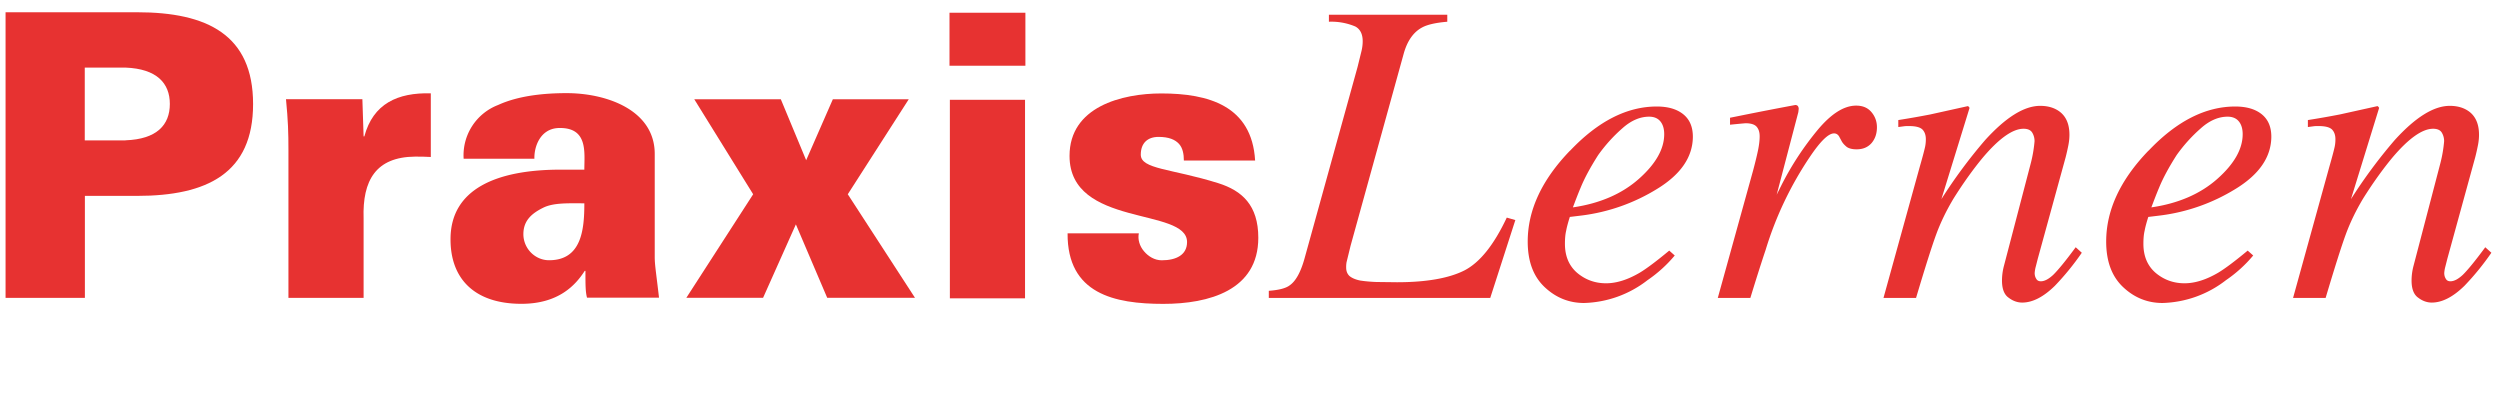
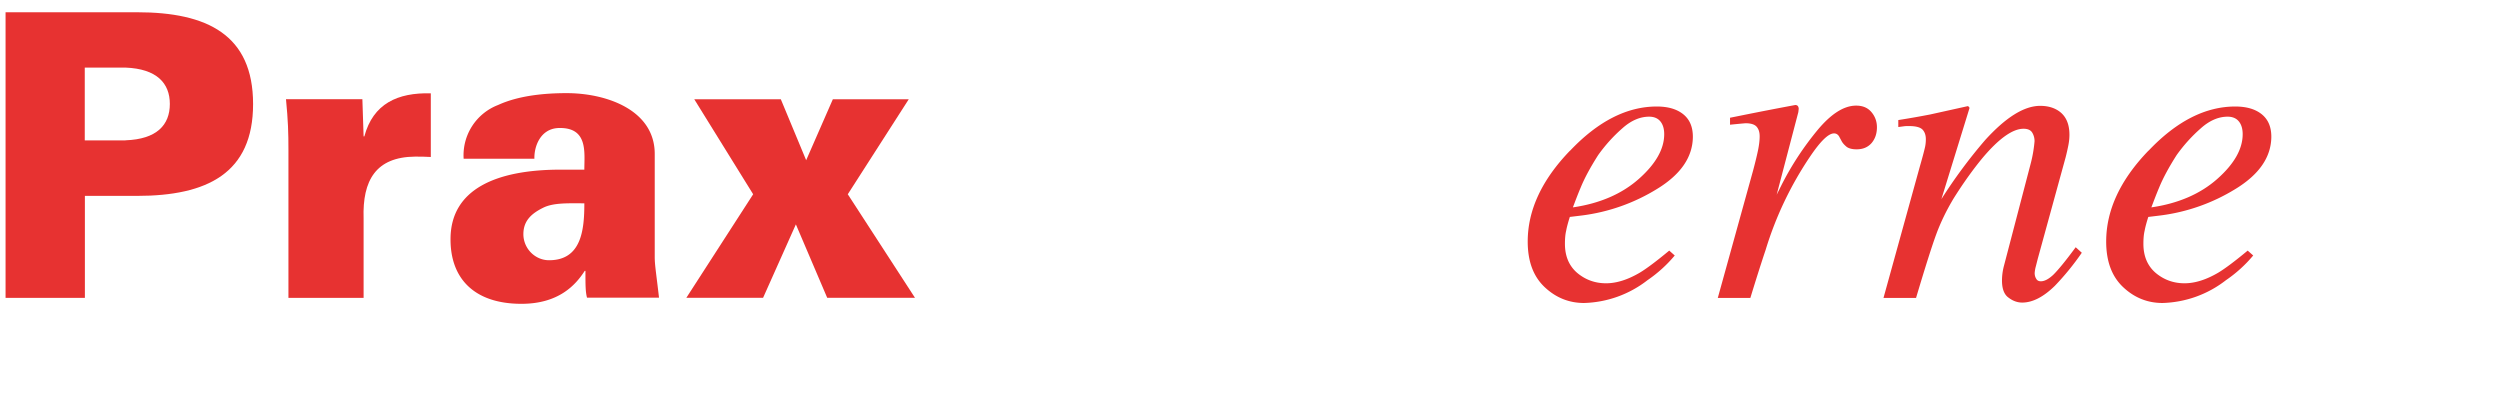
<svg xmlns="http://www.w3.org/2000/svg" fill-rule="evenodd" stroke-linejoin="round" stroke-miterlimit="1.41" clip-rule="evenodd" viewBox="0 0 851 134">
  <g id="logo-Praxislernen">
-     <path fill="none" d="M2719.01 188.69h1882.53v180H2719.01z" transform="matrix(.452 0 0 .741 -1228.08 -139.77)" />
+     <path fill="none" d="M2719.01 188.69h1882.53H2719.01z" transform="matrix(.452 0 0 .741 -1228.08 -139.77)" />
    <path fill="#e73231" fill-rule="nonzero" d="M0-2.4c2.55-.09 3.62-1.25 3.62-2.97 0-1.7-1.07-2.87-3.62-2.97h-3.33v5.95H0zm-9.8 12.87v-23.33H.95c5.72 0 9.47 1.84 9.47 7.5 0 5.65-3.75 7.5-9.47 7.5h-4.27v8.33h-6.46z" transform="matrix(4.167 0 0 4.167 42.73 57.76)" />
    <path fill="#e73231" fill-rule="nonzero" d="M0-9.6h.06c.72-2.68 2.72-3.59 5.43-3.52v5.2c-.45-.03-.87-.03-1.29-.03C1-7.92-.1-6.01 0-2.91v6.5h-6.14V-8.47c0-1.45-.03-2.42-.2-4.17H-.1L0-9.6z" transform="matrix(4.167 0 0 4.167 123.77 86.44)" />
    <path fill="#e73231" fill-rule="nonzero" d="M0 10.08c2.65 0 2.88-2.49 2.88-4.65-1.3 0-2.52-.06-3.36.36-.91.45-1.62 1.03-1.62 2.16 0 1.16.94 2.13 2.1 2.13m3.1 3.07c-.13-.51-.13-1.03-.13-2.2h-.06c-.75 1.17-2.14 2.69-5.17 2.69-3.85 0-5.85-2.07-5.79-5.4.07-3.94 3.69-5.56 8.99-5.56h1.94c0-1.42.32-3.49-2.14-3.4C-.74-.64-1.23.82-1.2 1.79h-5.78A4.4 4.4 0 0 1-4.17-2.6c1.68-.77 3.78-.97 5.6-.97 3.29 0 7.26 1.4 7.2 5.05v8.33c0 .68.13 1.4.35 3.33H3.1z" transform="matrix(4.167 0 0 4.167 186.91 46.58)" />
    <path fill="#e73231" fill-rule="nonzero" d="M0 16.22h-6.27l5.46-8.46L-5.62 0h7.07l2.07 4.98L5.7 0h6.2L6.92 7.76l5.49 8.46H5.24l-2.56-6-2.68 6z" transform="matrix(4.167 0 0 4.167 259.75 33.79)" />
-     <path fill="#e73231" fill-rule="nonzero" d="M131.83 523.37h6.14v16.22h-6.14v-16.22zm-.04-7.11H138v4.33h-6.2v-4.33z" transform="matrix(4.167 0 0 4.167 -226 -2146.92)" />
-     <path fill="#e73231" fill-rule="nonzero" d="M0-6.2c0-.55-.1-1.04-.39-1.36-.32-.36-.84-.58-1.68-.58-.9 0-1.45.51-1.45 1.45 0 1.2 2.49 1.13 6.33 2.33 1.94.61 3.27 1.8 3.27 4.46 0 4.3-4.04 5.4-7.76 5.4-3.98 0-7.85-.81-7.82-5.76h5.82c-.1.49.06 1.04.42 1.46.35.42.87.74 1.45.74C-.61 1.94.26 1.49.26.45c0-2.87-9.6-1.16-9.6-7.04 0-4.01 4.27-5.1 7.5-5.1 3.84 0 7.4 1 7.66 5.48H0z" transform="matrix(4.167 0 0 4.167 402.99 80.52)" />
-     <path fill="#e73231" fill-rule="nonzero" d="M0 21.98c.83-.06 1.4-.21 1.71-.45.49-.34.89-1.06 1.2-2.16L7.25 3.7l.33-1.34c.06-.26.09-.52.09-.77 0-.58-.2-.98-.6-1.2A5.02 5.02 0 0 0 4.91 0v-.57h9.67V0c-.96.08-1.64.24-2.06.47-.71.38-1.21 1.1-1.5 2.14L6.68 18.3l-.33 1.35a2.33 2.33 0 0 0-.03.43c0 .29.09.52.27.69.19.16.48.29.87.37.32.05.77.1 1.33.12l1.68.02c2.41 0 4.25-.33 5.5-.96 1.27-.65 2.42-2.09 3.47-4.32l.7.2-2.05 6.36H0v-.57z" transform="matrix(4.167 0 0 4.167 431.9 7.4)" />
    <path fill="#e73231" fill-rule="nonzero" d="M0-4.21c1.39-1.23 2.08-2.45 2.08-3.66 0-.43-.1-.78-.31-1.04S1.25-9.3.85-9.3c-.75 0-1.49.32-2.2.96-.73.64-1.38 1.36-1.96 2.17-.6.94-1.1 1.84-1.45 2.7-.2.47-.4 1-.62 1.58 2.2-.32 4-1.1 5.38-2.32m-5.6-2.32c2.28-2.4 4.64-3.6 7.07-3.6.9 0 1.62.2 2.15.62.53.42.8 1.03.8 1.85C4.41-6 3.43-4.58 1.5-3.4a15.34 15.34 0 0 1-6.14 2.17l-.99.12c-.15.47-.25.85-.3 1.13-.07.29-.1.64-.1 1.07 0 1.01.34 1.8 1 2.37.67.56 1.45.85 2.36.85.87 0 1.79-.3 2.76-.87.55-.33 1.35-.93 2.4-1.8l.45.4A10.9 10.9 0 0 1 .71 4.06a8.82 8.82 0 0 1-5.18 1.86c-1.22 0-2.3-.43-3.22-1.3-.92-.87-1.38-2.1-1.38-3.72 0-2.56 1.15-5.04 3.46-7.43" transform="matrix(4.167 0 0 4.167 557.83 78.47)" />
    <path fill="#e73231" fill-rule="nonzero" d="M0-15.56a.4.4 0 0 1 .06.21l-.03.27-1.77 6.75.4-.8a24.2 24.2 0 0 1 2.92-4.46c1.11-1.34 2.17-2.02 3.17-2.02.55 0 .96.18 1.26.54.3.36.44.77.44 1.23 0 .52-.15.95-.44 1.29-.3.34-.7.51-1.22.51-.36 0-.63-.07-.81-.2-.18-.15-.33-.3-.43-.5l-.2-.37a.56.56 0 0 0-.17-.17.43.43 0 0 0-.24-.06c-.45 0-1.1.63-1.95 1.89a28.36 28.36 0 0 0-3.63 7.62c-.31.92-.73 2.23-1.25 3.93h-2.66l2.89-10.43c.16-.6.29-1.13.39-1.6.1-.48.14-.87.14-1.17 0-.34-.08-.6-.26-.8-.17-.18-.47-.27-.9-.27a73.98 73.98 0 0 0-1.26.12v-.57l.7-.14a292.75 292.75 0 0 1 4.63-.9c.1 0 .18.04.22.1" transform="matrix(4.167 0 0 4.167 612.03 101)" />
    <path fill="#e73231" fill-rule="nonzero" d="M0 15.29l2.96-10.7c.26-.9.4-1.46.44-1.65.04-.19.06-.4.06-.61 0-.34-.09-.6-.28-.8-.2-.19-.56-.28-1.12-.28-.14 0-.27 0-.4.02l-.45.06V.76A69.57 69.57 0 0 0 3.83.3L6.9-.38c.06.04.11.1.13.15l-2.3 7.45A41.1 41.1 0 0 1 8.3 2.4C9.98.55 11.48-.4 12.8-.4c.51 0 .95.1 1.32.3.71.38 1.07 1.07 1.07 2.06 0 .28-.03.57-.09.87-.06.3-.13.62-.22.97L12.6 12.1l-.16.63a2.7 2.7 0 0 0-.09.53c0 .17.04.33.13.47.08.14.2.2.38.2.29 0 .62-.17 1-.52.37-.36.99-1.1 1.84-2.26l.5.45a21.43 21.43 0 0 1-2.2 2.7c-.93.91-1.82 1.37-2.67 1.37-.38 0-.76-.13-1.11-.4-.36-.25-.54-.72-.54-1.4a4.74 4.74 0 0 1 .16-1.2l2.2-8.41a10.8 10.8 0 0 0 .3-1.77c0-.27-.07-.51-.2-.72-.13-.2-.37-.3-.7-.3-.88 0-1.99.78-3.32 2.35-.78.94-1.58 2.05-2.39 3.34-.6 1-1.07 1.98-1.42 2.93-.35.95-.9 2.68-1.65 5.2H0z" transform="matrix(4.167 0 0 4.167 641.14 37.7)" />
    <path fill="#e73231" fill-rule="nonzero" d="M0-4.21c1.39-1.23 2.08-2.45 2.08-3.66 0-.43-.1-.78-.31-1.04S1.25-9.3.85-9.3c-.75 0-1.49.32-2.2.96-.73.64-1.38 1.36-1.96 2.17-.6.94-1.1 1.84-1.45 2.7-.2.47-.4 1-.62 1.58 2.2-.32 4-1.1 5.38-2.32m-5.6-2.32c2.28-2.4 4.64-3.6 7.07-3.6.9 0 1.62.2 2.15.62.53.42.8 1.03.8 1.85C4.41-6 3.43-4.58 1.5-3.4a15.34 15.34 0 0 1-6.14 2.17l-.99.12c-.15.47-.25.85-.3 1.13-.07.29-.1.64-.1 1.07 0 1.01.34 1.8 1 2.37.67.56 1.45.85 2.36.85.87 0 1.79-.3 2.76-.87.55-.33 1.35-.93 2.4-1.8l.45.4A10.9 10.9 0 0 1 .71 4.06a8.82 8.82 0 0 1-5.18 1.86c-1.22 0-2.3-.43-3.22-1.3-.92-.87-1.38-2.1-1.38-3.72 0-2.56 1.15-5.04 3.46-7.43" transform="matrix(4.167 0 0 4.167 754.74 78.47)" />
-     <path fill="#e73231" fill-rule="nonzero" d="M0 15.29l2.96-10.7c.26-.9.4-1.46.44-1.65.04-.19.06-.4.06-.61 0-.34-.09-.6-.28-.8-.2-.19-.56-.28-1.12-.28-.14 0-.27 0-.4.02l-.45.06V.76A69.57 69.57 0 0 0 3.83.3L6.9-.38c.06.04.11.1.13.15l-2.3 7.45A41.1 41.1 0 0 1 8.3 2.4C9.98.55 11.48-.4 12.8-.4c.51 0 .95.1 1.32.3.71.38 1.07 1.07 1.07 2.06 0 .28-.03.57-.09.87-.06.3-.13.62-.22.97L12.6 12.1l-.16.63a2.7 2.7 0 0 0-.09.53c0 .17.04.33.13.47.08.14.2.2.38.2.29 0 .62-.17 1-.52.37-.36.99-1.1 1.84-2.26l.5.45a21.43 21.43 0 0 1-2.2 2.7c-.93.91-1.82 1.37-2.67 1.37-.38 0-.76-.13-1.11-.4-.36-.25-.54-.72-.54-1.4a4.74 4.74 0 0 1 .16-1.2l2.2-8.41a10.8 10.8 0 0 0 .3-1.77c0-.27-.07-.51-.2-.72-.13-.2-.37-.3-.7-.3-.88 0-1.99.78-3.32 2.35-.78.94-1.58 2.05-2.39 3.34-.6 1-1.07 1.98-1.42 2.93-.35.95-.9 2.68-1.65 5.2H0z" transform="matrix(4.167 0 0 4.167 780.56 37.7)" />
  </g>
</svg>